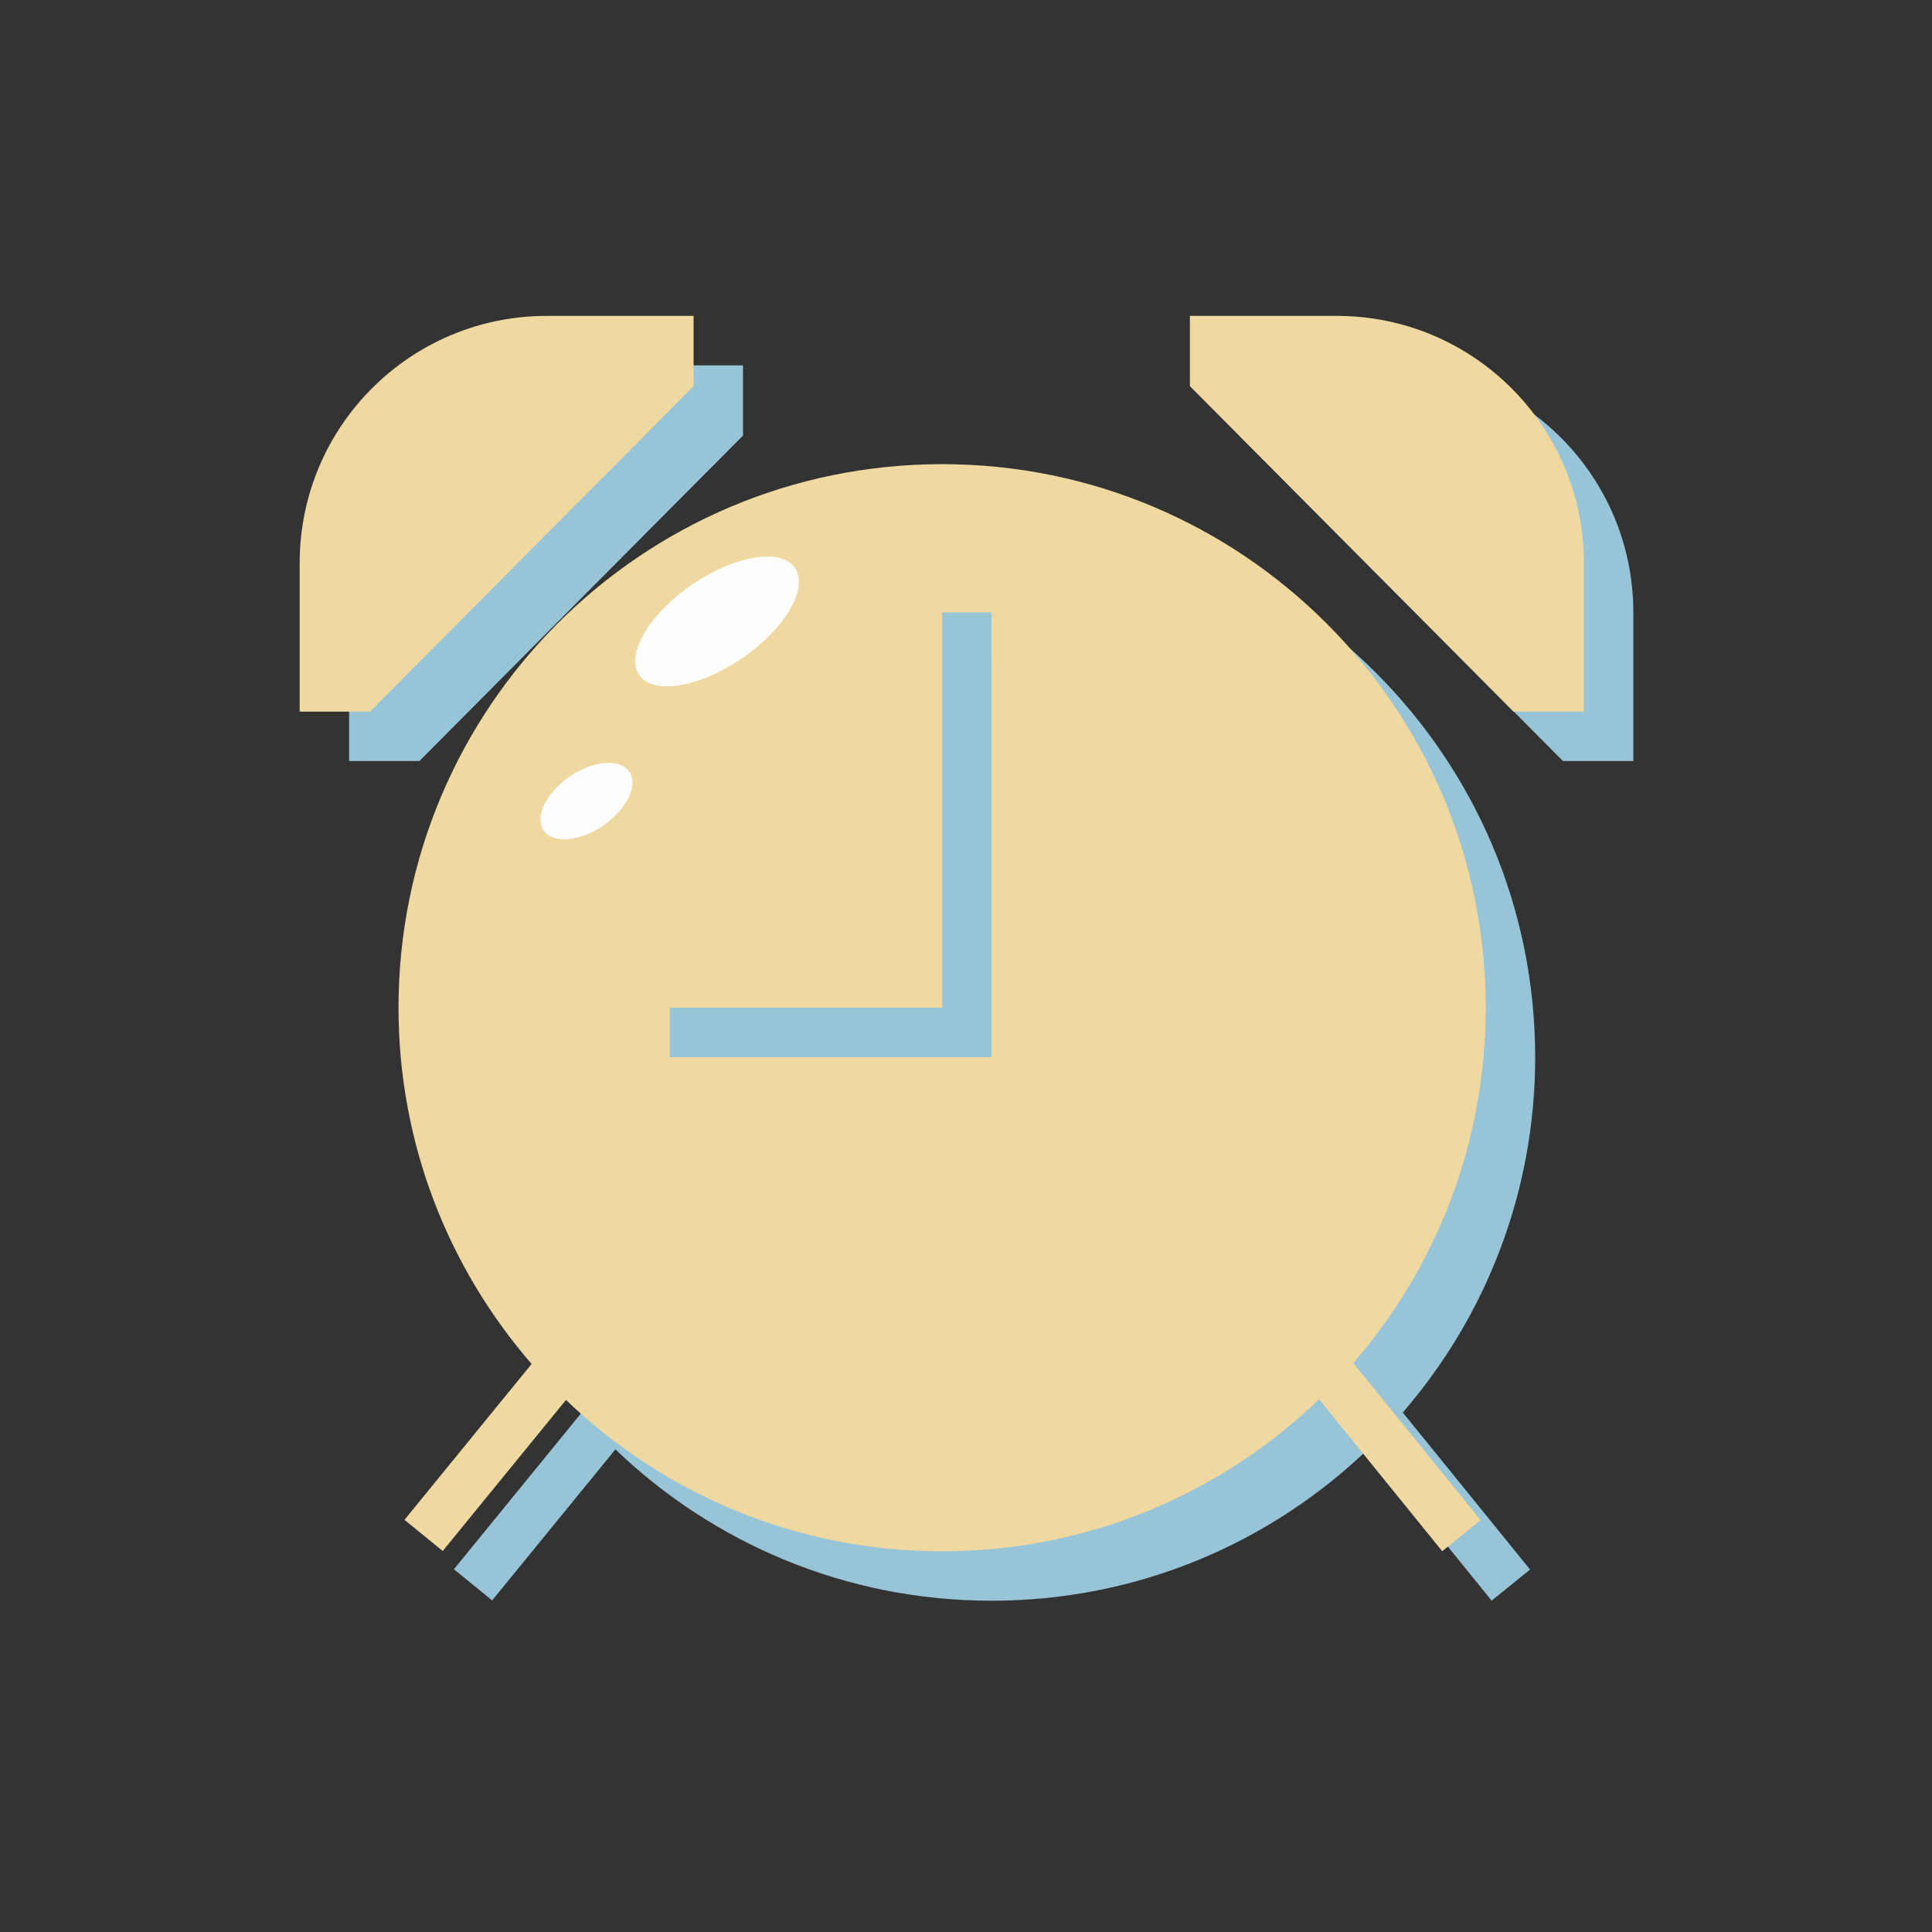
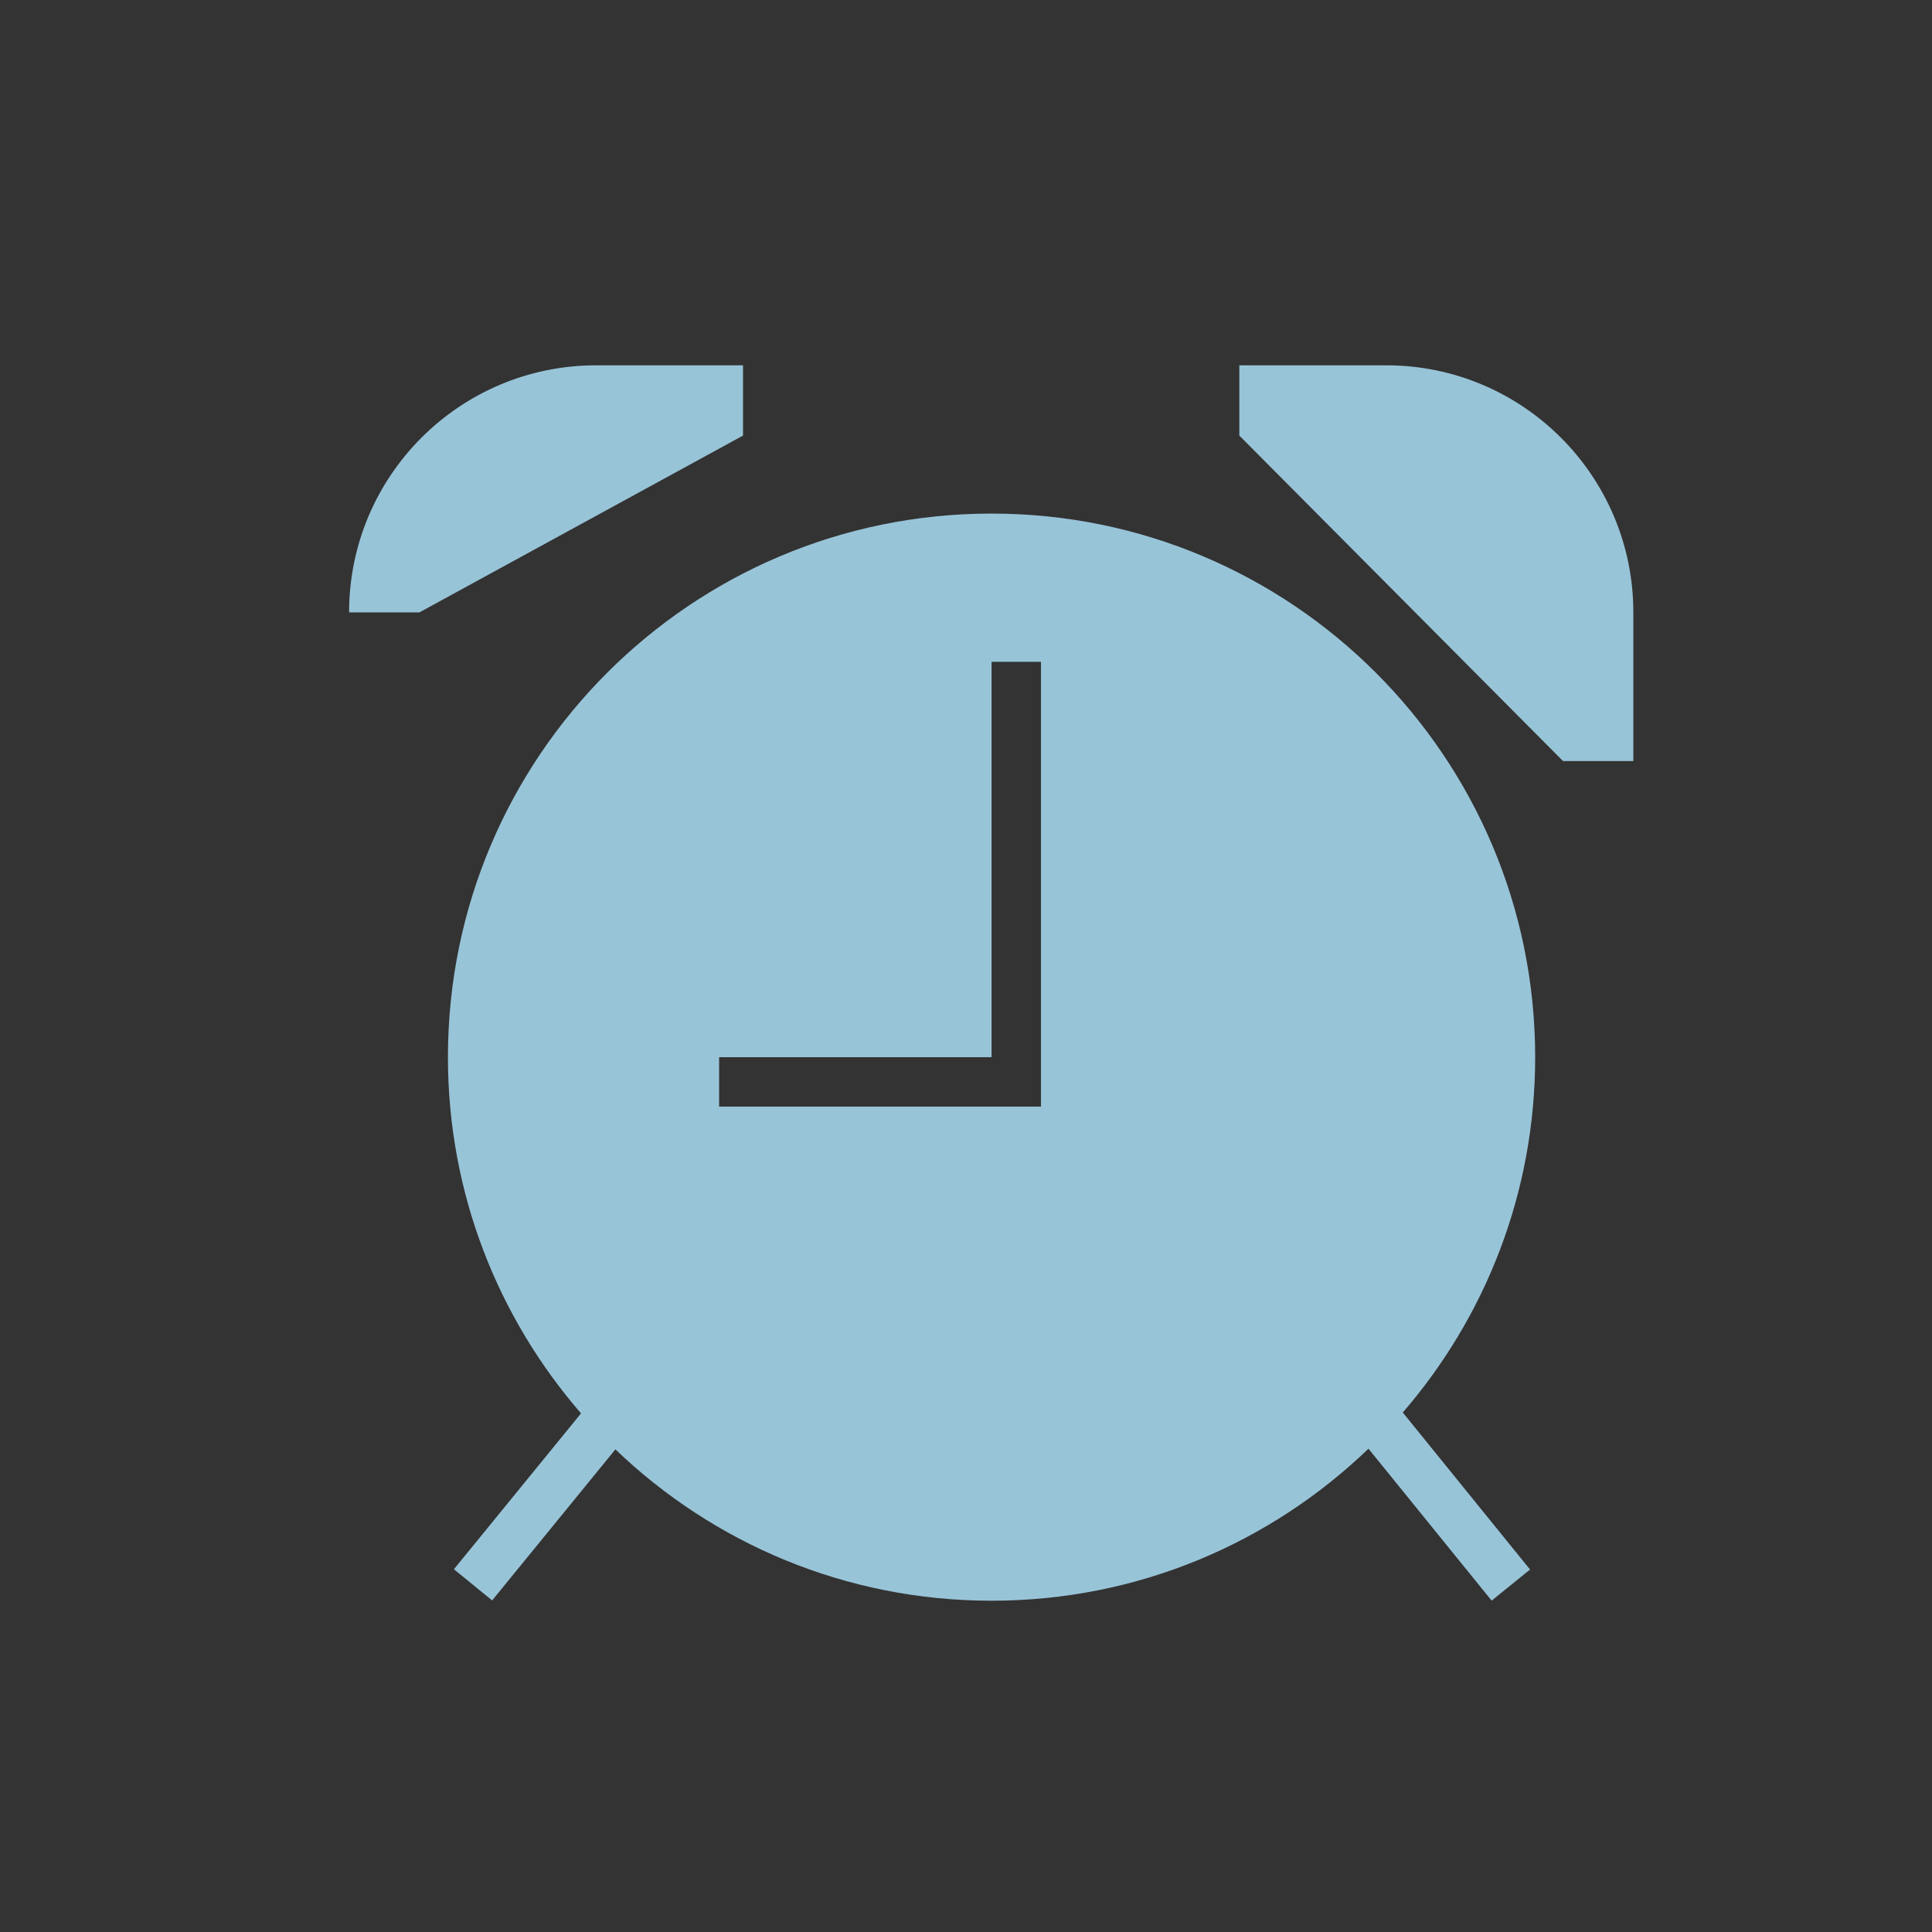
<svg xmlns="http://www.w3.org/2000/svg" width="800px" height="800px" viewBox="0 0 1024 1024" class="icon" version="1.1">
  <rect x="0" y="0" width="1024" height="1024" fill="#333333" stroke="none" />
-   <path d="M393.809 193.624h-77.813c-72.342 0-130.968 58.63-130.968 130.968v78.785h37.242L393.809 230.869v-37.245zM734.735 193.624h-77.865v37.245l171.563 172.508h37.27v-78.785c0-72.339-58.656-130.968-130.968-130.968zM525.544 272.205c-159.158 0-288.131 128.973-288.131 288.131 0 72.237 26.652 138.182 70.548 188.778L240.585 831.736l20.259 16.526 65.33-80.064c51.775 49.674 121.965 80.218 199.37 80.218 77.606 0 147.952-30.696 199.776-80.577l65.28 80.524 20.36-16.473-67.454-83.236c43.691-50.546 70.168-116.336 70.168-188.319 0-159.159-129.025-288.131-288.131-288.131z m26.194 314.324H381.146V560.335h144.398V350.786h26.194v235.742z" fill="#98C4D8" />
-   <path d="M367.615 167.43h-77.813c-72.342 0-130.968 58.63-130.968 130.968v78.785h37.242l171.54-172.508v-37.245zM708.541 167.43H630.675v37.245l171.562 172.509h37.27v-78.785c0.001-72.34-58.654-130.969-130.967-130.969zM499.351 246.011c-159.158 0-288.131 128.973-288.131 288.131 0 72.237 26.652 138.182 70.548 188.778l-67.376 82.622 20.259 16.526 65.33-80.064c51.775 49.674 121.965 80.218 199.37 80.218 77.606 0 147.952-30.696 199.776-80.577l65.28 80.524 20.36-16.473-67.454-83.236c43.691-50.546 70.168-116.337 70.168-188.319-0.001-159.158-129.025-288.131-288.131-288.131z m26.193 314.324H354.953v-26.194h144.398v-209.548h26.194V560.335z" fill="#EFD9A0" />
-   <path d="M338.768 357.74a23.566 50.077 55.515 1 0 82.555-56.706 23.566 50.077 55.515 1 0-82.555 56.706Z" fill="#FEFEFE" />
-   <path d="M288.164 440.15a15.71 27.493 55.515 1 0 45.324-31.133 15.71 27.493 55.515 1 0-45.324 31.133Z" fill="#FEFEFE" />
+   <path d="M393.809 193.624h-77.813c-72.342 0-130.968 58.63-130.968 130.968h37.242L393.809 230.869v-37.245zM734.735 193.624h-77.865v37.245l171.563 172.508h37.27v-78.785c0-72.339-58.656-130.968-130.968-130.968zM525.544 272.205c-159.158 0-288.131 128.973-288.131 288.131 0 72.237 26.652 138.182 70.548 188.778L240.585 831.736l20.259 16.526 65.33-80.064c51.775 49.674 121.965 80.218 199.37 80.218 77.606 0 147.952-30.696 199.776-80.577l65.28 80.524 20.36-16.473-67.454-83.236c43.691-50.546 70.168-116.336 70.168-188.319 0-159.159-129.025-288.131-288.131-288.131z m26.194 314.324H381.146V560.335h144.398V350.786h26.194v235.742z" fill="#98C4D8" />
</svg>